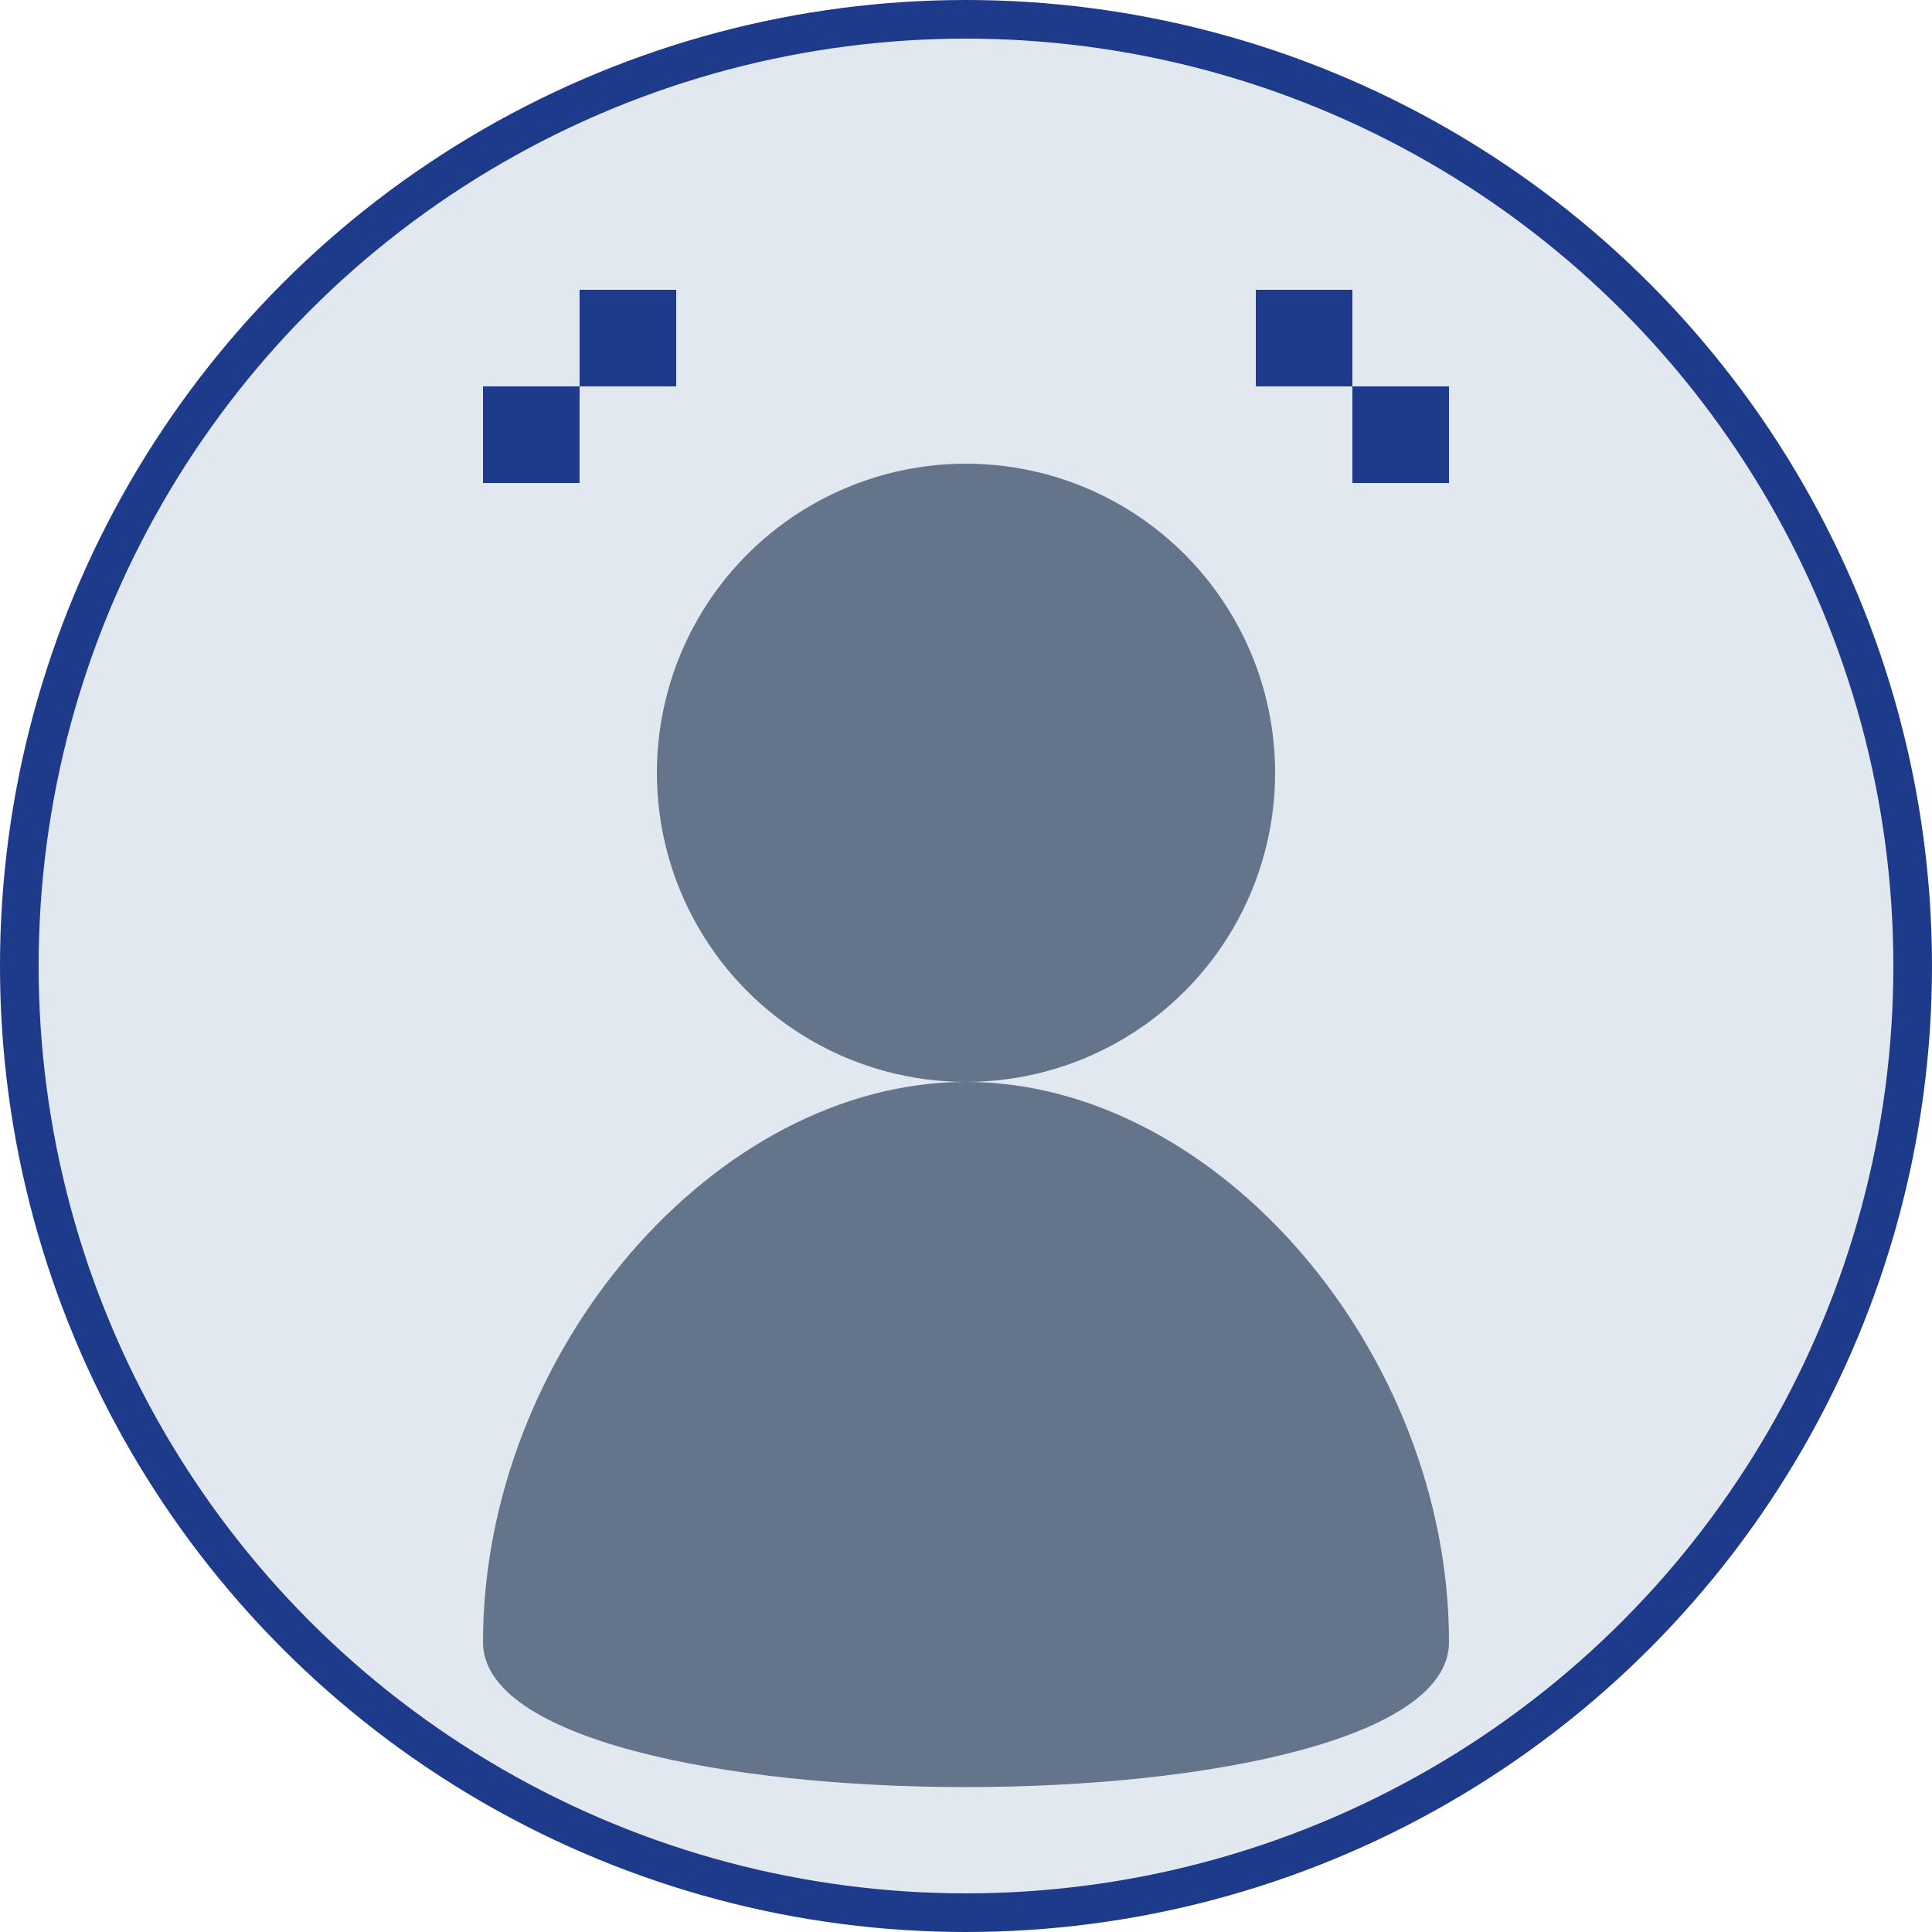
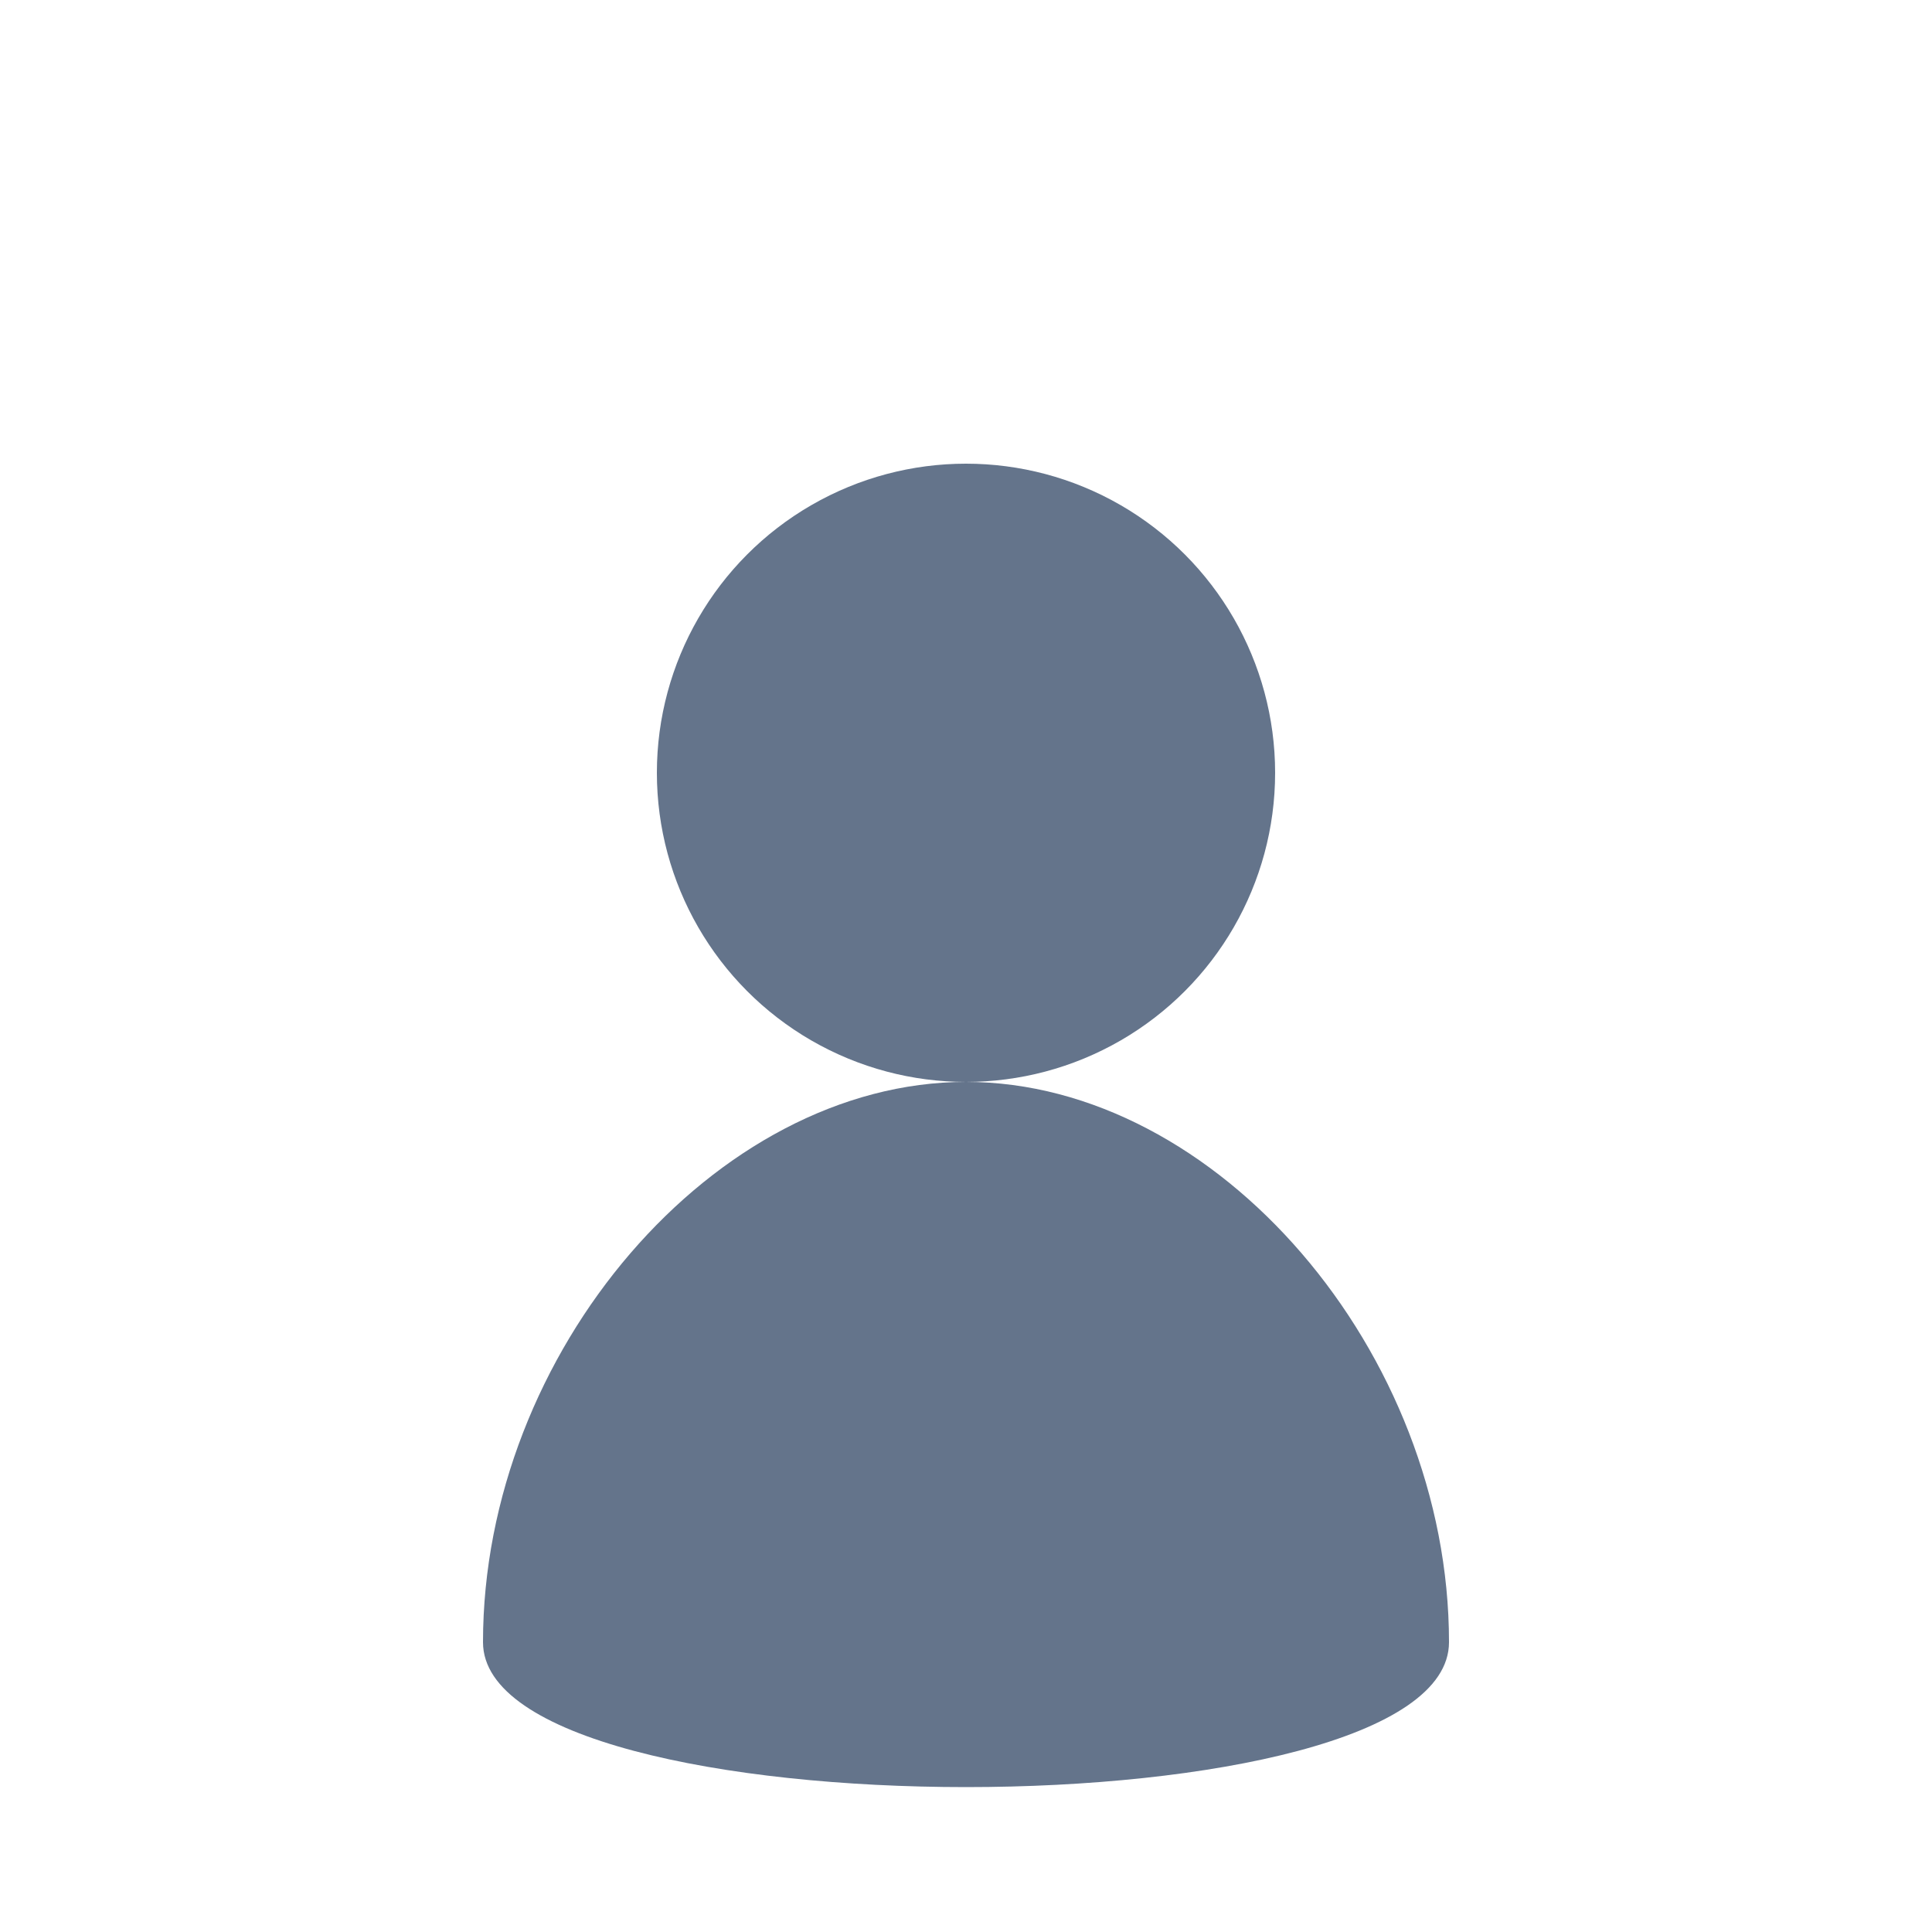
<svg xmlns="http://www.w3.org/2000/svg" width="100" height="100" viewBox="0 0 100 100" fill="none">
-   <circle cx="50" cy="50" r="49" fill="#e2e8f0" stroke="#1e3a8a" stroke-width="2" />
  <circle cx="50" cy="40" r="16" fill="#64748b" />
  <path d="M50 56 C63 56, 75 70, 75 85 C75 95, 25 95, 25 85 C25 70, 37 56, 50 56 Z" fill="#64748b" />
-   <path d="M25 25 L30 25 L30 20 L25 20 Z" fill="#1e3a8a" />
-   <path d="M30 20 L35 20 L35 15 L30 15 Z" fill="#1e3a8a" />
-   <path d="M75 25 L70 25 L70 20 L75 20 Z" fill="#1e3a8a" />
-   <path d="M70 20 L65 20 L65 15 L70 15 Z" fill="#1e3a8a" />
</svg>